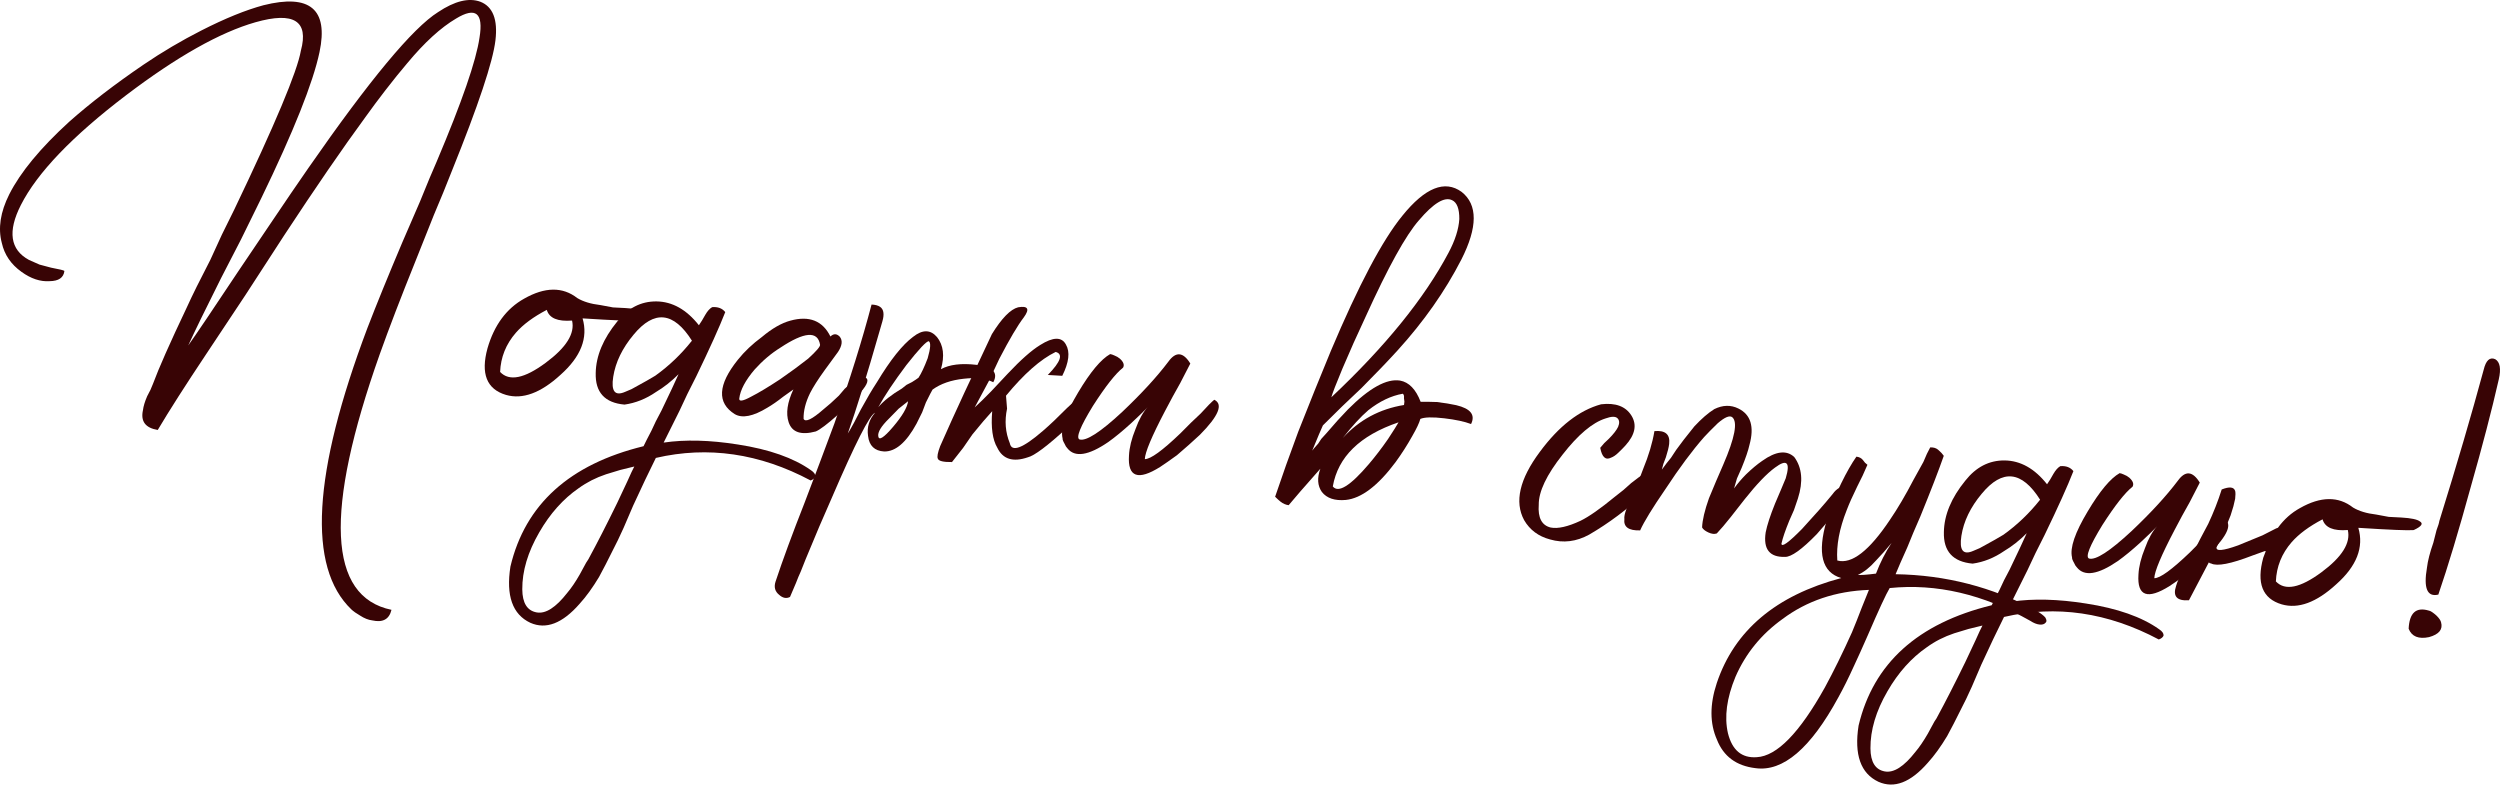
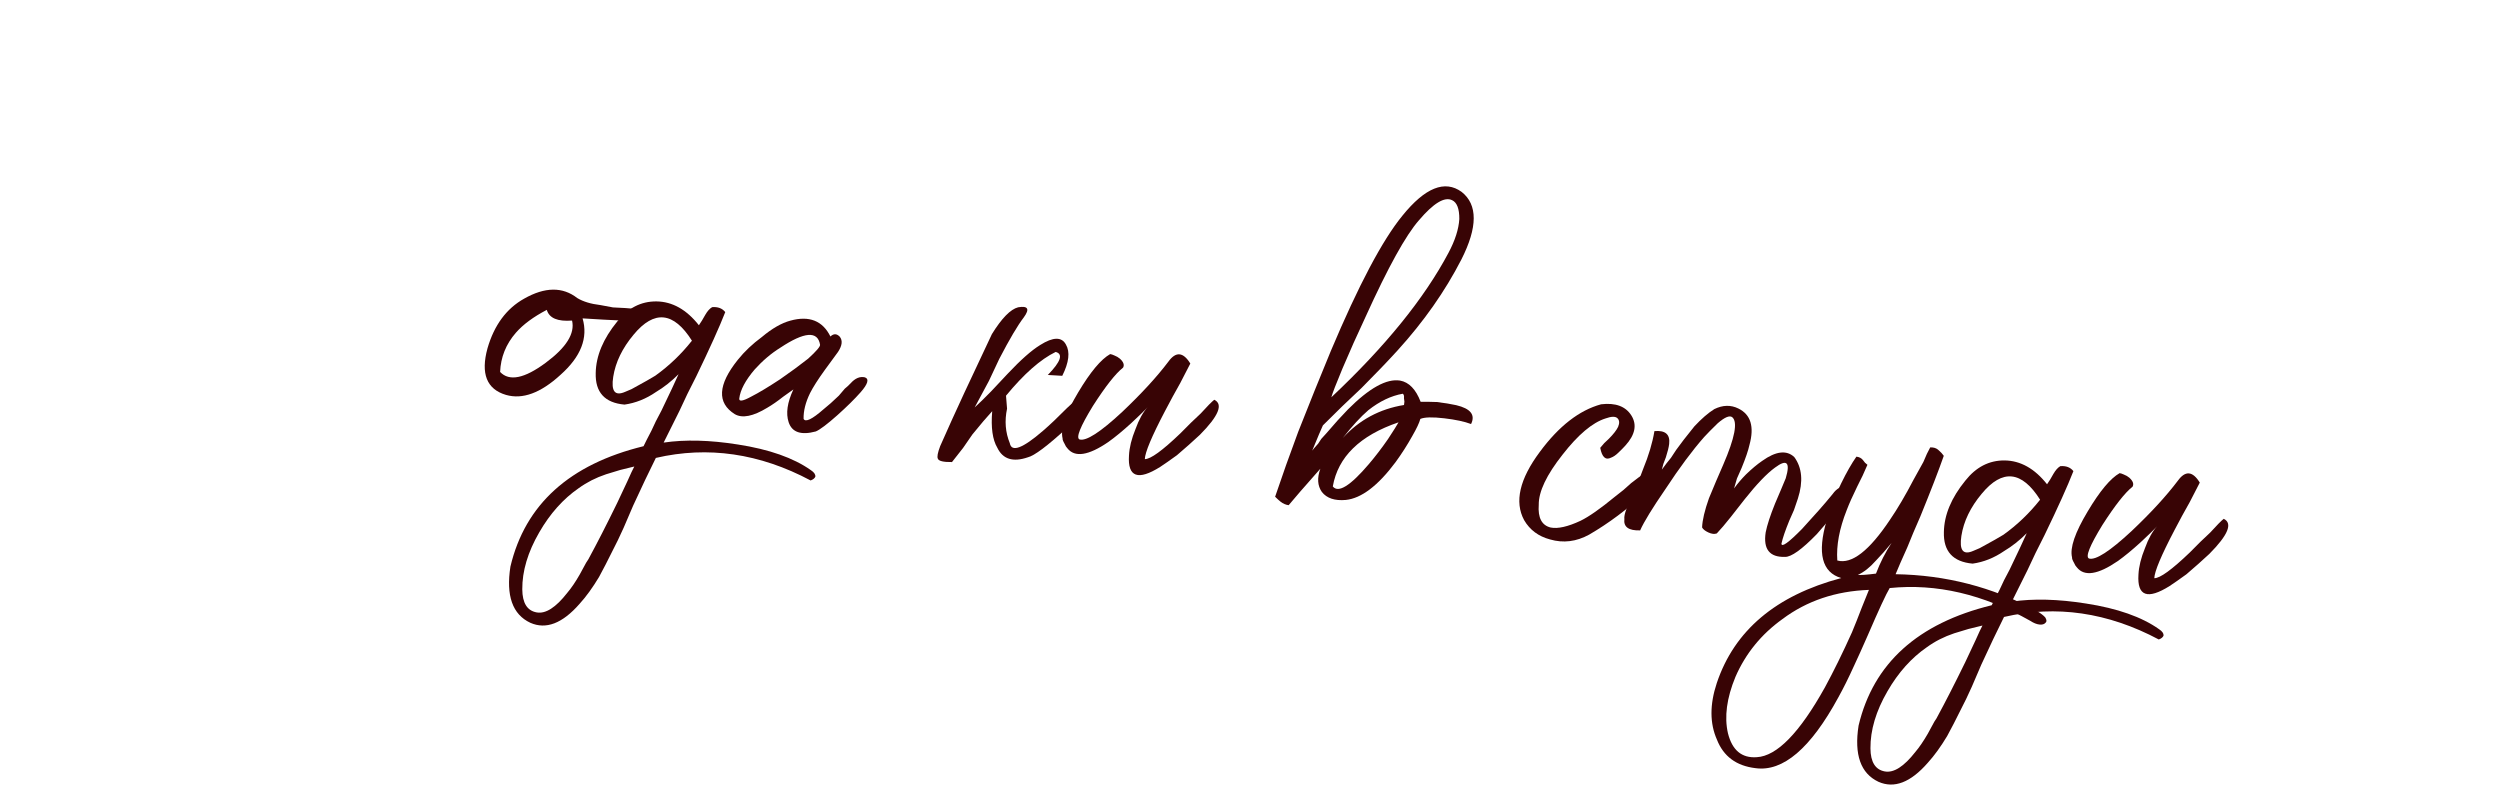
<svg xmlns="http://www.w3.org/2000/svg" viewBox="0 0 163.681 51.367" fill="none">
-   <path d="M10.328 28.151C9.522 28.018 9.199 27.588 9.359 26.86C9.39 26.603 9.482 26.296 9.636 25.941L9.854 25.518L10.01 25.145C10.394 24.107 11.132 22.439 12.225 20.14C12.578 19.36 13.093 18.32 13.769 17.018L14.524 15.37L15.334 13.729C18.009 8.144 19.464 4.675 19.698 3.321C20.228 1.366 19.236 0.745 16.725 1.457C14.407 2.118 11.586 3.708 8.264 6.229C4.736 8.913 2.436 11.311 1.365 13.426C0.489 15.152 0.666 16.35 1.894 17.017C2.106 17.117 2.337 17.219 2.586 17.323C2.803 17.386 3.056 17.453 3.346 17.525C3.895 17.627 4.185 17.698 4.217 17.739C4.165 18.181 3.84 18.404 3.242 18.409C2.64 18.45 2.029 18.247 1.409 17.8C0.721 17.308 0.291 16.679 0.12 15.912C-0.14 14.947 0.023 13.884 0.608 12.72C1.339 11.275 2.646 9.693 4.529 7.973C5.905 6.754 7.527 5.507 9.396 4.234C10.613 3.407 11.878 2.66 13.189 1.993C14.738 1.204 16.092 0.655 17.249 0.343C20.289 -0.419 21.513 0.603 20.92 3.409C20.497 5.413 19.224 8.605 17.102 12.985L15.775 15.686L14.468 18.22C13.442 20.265 12.728 21.731 12.325 22.617C12.817 21.928 13.925 20.285 15.651 17.688C16.557 16.338 17.281 15.266 17.823 14.471C18.683 13.191 19.474 12.033 20.193 10.997C24.197 5.233 27.025 1.832 28.679 0.795C29.773 0.065 30.696 -0.162 31.448 0.113C32.269 0.434 32.599 1.276 32.438 2.639C32.273 4.038 31.32 6.895 29.579 11.208L29.023 12.599L28.399 14.094L27.205 17.09C26.255 19.443 25.474 21.479 24.86 23.199C21.219 33.488 21.476 39.064 25.631 39.927C25.484 40.545 25.065 40.775 24.373 40.619C24.116 40.589 23.848 40.482 23.571 40.3C23.326 40.159 23.136 40.025 23.002 39.897C20.117 37.129 20.468 30.99 24.054 21.48C24.646 19.944 25.408 18.073 26.341 15.868L27.495 13.203C27.97 12.027 28.334 11.155 28.588 10.587C30.245 6.675 31.18 3.965 31.395 2.46C31.66 0.848 31.149 0.433 29.862 1.214C28.858 1.806 27.791 2.781 26.66 4.142C26.226 4.651 25.745 5.248 25.216 5.932L24.553 6.806L23.951 7.631C22.438 9.694 20.658 12.284 18.609 15.404L16.076 19.306L13.488 23.202C12.127 25.245 11.073 26.894 10.328 28.151Z" fill="#380405" />
  <path d="M41.767 20.992C41.427 21.027 40.219 20.978 38.143 20.845C38.515 22.121 38.034 23.353 36.699 24.54C35.401 25.731 34.21 26.169 33.127 25.855C31.864 25.482 31.461 24.463 31.919 22.799C32.359 21.283 33.159 20.201 34.318 19.553C35.679 18.78 36.838 18.768 37.796 19.515C38.179 19.747 38.684 19.9 39.31 19.974L40.132 20.127L40.967 20.17C41.598 20.207 41.999 20.291 42.17 20.424C42.415 20.564 42.28 20.754 41.767 20.992ZM35.8 20.288C34.924 20.745 34.249 21.244 33.775 21.786C33.127 22.531 32.783 23.387 32.744 24.353C33.342 24.984 34.336 24.784 35.727 23.753C37.077 22.754 37.653 21.833 37.454 20.988C36.511 21.063 35.96 20.83 35.8 20.288Z" fill="#380405" />
  <path d="M45.302 22.305C44.107 20.409 42.834 20.278 41.484 21.911C40.745 22.795 40.3 23.713 40.15 24.667C40 25.62 40.26 25.949 40.93 25.655L41.343 25.48L41.762 25.249C42.161 25.034 42.541 24.818 42.903 24.599C43.8 23.958 44.6 23.194 45.302 22.305ZM43.451 28.977C44.857 28.77 46.477 28.811 48.31 29.102C50.364 29.419 51.959 29.981 53.096 30.787C53.304 30.924 53.4 31.066 53.382 31.213C53.332 31.319 53.23 31.4 53.073 31.457C49.735 29.681 46.358 29.189 42.94 29.981C42.5 30.863 42.004 31.906 41.451 33.111L40.833 34.55C40.579 35.118 40.332 35.63 40.092 36.087C39.797 36.687 39.506 37.25 39.22 37.777C38.802 38.474 38.378 39.059 37.949 39.531C36.826 40.818 35.75 41.233 34.721 40.775C33.553 40.227 33.12 38.999 33.419 37.093C34.385 33.024 37.29 30.398 42.135 29.214C42.235 29.002 42.405 28.667 42.645 28.21L42.944 27.573L43.305 26.887C43.85 25.756 44.224 24.96 44.427 24.499C43.961 24.967 43.467 25.357 42.945 25.668C42.295 26.115 41.609 26.388 40.888 26.49C39.594 26.375 38.966 25.685 39.003 24.419C39.023 23.301 39.491 22.18 40.408 21.056C41.11 20.168 41.965 19.727 42.973 19.734C44.017 19.745 44.945 20.265 45.758 21.295L45.962 20.983L46.174 20.616C46.315 20.371 46.465 20.202 46.626 20.109C47.003 20.079 47.289 20.187 47.484 20.434C47.108 21.398 46.476 22.799 45.588 24.636L45.002 25.799L44.479 26.914C44.039 27.795 43.696 28.483 43.451 28.977ZM35.137 40.096C35.723 40.202 36.389 39.777 37.137 38.819C37.397 38.514 37.668 38.116 37.949 37.627L38.379 36.837L38.515 36.629C39.088 35.577 39.718 34.344 40.408 32.931L41.081 31.499C41.285 31.037 41.434 30.719 41.53 30.543L40.607 30.77L39.677 31.053C39.016 31.274 38.42 31.577 37.889 31.962C36.873 32.664 36.013 33.627 35.308 34.851C34.558 36.144 34.187 37.389 34.195 38.585C34.202 39.482 34.516 39.985 35.137 40.096Z" fill="#380405" />
  <path d="M52.613 27.425C52.735 27.663 53.17 27.453 53.92 26.795C54.208 26.568 54.542 26.271 54.921 25.905L55.312 25.447C55.435 25.349 55.561 25.233 55.689 25.099C55.99 24.761 56.304 24.63 56.631 24.706C56.917 24.815 56.823 25.139 56.348 25.681C55.96 26.121 55.453 26.621 54.827 27.182C54.159 27.776 53.688 28.131 53.413 28.248C52.448 28.507 51.856 28.307 51.635 27.646C51.442 27.063 51.546 26.347 51.944 25.498C51.903 25.53 51.679 25.69 51.271 25.978C50.901 26.271 50.555 26.51 50.235 26.696C49.309 27.26 48.602 27.4 48.112 27.118C46.93 26.381 46.995 25.194 48.308 23.556C48.746 23.01 49.272 22.512 49.885 22.062C50.548 21.505 51.169 21.149 51.748 20.993C52.983 20.653 53.857 20.999 54.37 22.031C54.58 21.831 54.785 21.837 54.984 22.047C55.179 22.294 55.14 22.626 54.867 23.042L53.999 24.228C53.552 24.847 53.232 25.351 53.036 25.738C52.742 26.339 52.601 26.901 52.613 27.425ZM48.402 26.088C48.376 26.309 48.642 26.266 49.201 25.958C49.678 25.716 50.301 25.341 51.071 24.834C51.762 24.356 52.375 23.905 52.91 23.483C53.454 22.987 53.714 22.682 53.691 22.567C53.537 21.652 52.67 21.718 51.091 22.764C50.486 23.141 49.926 23.616 49.41 24.19C48.803 24.903 48.467 25.536 48.402 26.088Z" fill="#380405" />
-   <path d="M60.813 22.342C60.666 22.325 60.174 22.846 59.34 23.905C58.542 24.969 57.93 25.886 57.503 26.658C57.85 26.25 58.364 25.844 59.047 25.439L59.356 25.195L59.713 25.014C59.915 24.888 60.057 24.793 60.139 24.728C60.321 24.45 60.521 24.026 60.738 23.454C60.926 22.804 60.951 22.434 60.813 22.342ZM59.453 26.271C59.247 26.434 59.041 26.596 58.836 26.759L58.198 27.412C57.691 27.912 57.459 28.295 57.502 28.562C57.541 28.865 57.864 28.661 58.471 27.948C59.078 27.235 59.405 26.677 59.453 26.271ZM55.507 28.383C55.598 28.244 55.739 27.999 55.93 27.648L56.365 26.803C56.747 26.102 57.097 25.508 57.416 25.023C58.298 23.558 59.087 22.568 59.783 22.053C60.4 21.566 60.922 21.571 61.349 22.07C61.772 22.605 61.857 23.306 61.605 24.172C62.164 23.865 62.941 23.77 63.936 23.887C65.004 24.013 65.37 24.392 65.034 25.025C64.54 24.78 63.895 24.704 63.1 24.797C62.268 24.886 61.587 25.122 61.056 25.508C61.01 25.577 60.865 25.859 60.62 26.353L60.376 26.996L60.008 27.737C59.341 28.966 58.634 29.573 57.889 29.56C57.258 29.523 56.906 29.182 56.833 28.539C56.751 27.969 56.904 27.464 57.292 27.025C56.938 27.17 55.99 29.037 54.446 32.627C53.939 33.762 53.371 35.095 52.742 36.627L52.423 37.43C52.324 37.642 52.219 37.891 52.111 38.177C51.903 38.675 51.774 38.978 51.724 39.084C51.486 39.205 51.248 39.158 51.012 38.944C50.739 38.725 50.661 38.436 50.778 38.076C51.243 36.674 51.875 34.956 52.675 32.922L53.651 30.348L54.633 27.719C55.643 24.851 56.454 22.258 57.063 19.94C57.546 19.959 57.805 20.139 57.84 20.479C57.859 20.631 57.837 20.815 57.774 21.032L57.586 21.682C56.759 24.572 56.066 26.805 55.507 28.383Z" fill="#380405" />
  <path d="M68.603 24.55C69.453 23.679 69.624 23.176 69.117 23.042C68.127 23.523 67.043 24.478 65.866 25.907L65.934 26.756C65.765 27.557 65.825 28.311 66.115 29.018C66.23 29.629 66.953 29.359 68.284 28.209C68.741 27.815 69.266 27.317 69.86 26.715L70.237 26.367L70.553 26.068C70.763 25.869 70.911 25.718 70.998 25.616C71.039 25.584 71.083 25.533 71.128 25.464L71.32 25.262C71.489 25.095 71.587 25.051 71.616 25.129C72.012 25.251 72.16 25.418 72.061 25.63C71.861 26.054 71.133 26.846 69.876 28.005C68.578 29.196 67.718 29.841 67.295 29.941C66.322 30.275 65.656 30.065 65.296 29.313C64.984 28.791 64.873 27.993 64.962 26.921C64.62 27.292 64.187 27.801 63.662 28.448L63.054 29.329L62.329 30.252C61.768 30.26 61.459 30.186 61.403 30.03C61.342 29.911 61.393 29.637 61.556 29.208L62.317 27.505L63.146 25.699L64.941 21.877C65.587 20.833 66.16 20.247 66.661 20.119C67.309 20.009 67.432 20.229 67.031 20.779C66.635 21.293 66.098 22.2 65.422 23.502L64.749 24.935L63.815 26.674C64.108 26.41 64.466 26.06 64.891 25.624L65.98 24.464C66.834 23.557 67.543 22.931 68.106 22.587C68.954 22.052 69.515 22.043 69.79 22.561C70.069 23.042 69.989 23.724 69.549 24.605L68.603 24.55Z" fill="#380405" />
  <path d="M74.954 30.06C75.327 30.067 76.102 29.505 77.281 28.374L77.98 27.672L78.611 27.075C79.04 26.602 79.337 26.301 79.502 26.172C80.102 26.466 79.787 27.232 78.559 28.469C78.097 28.9 77.596 29.345 77.057 29.804C76.567 30.157 76.201 30.413 75.958 30.571C74.506 31.483 73.826 31.234 73.917 29.826C73.941 29.306 74.084 28.725 74.347 28.084C74.568 27.475 74.829 27.002 75.13 26.664L74.939 26.865L74.685 27.116C74.433 27.348 74.223 27.547 74.054 27.714C73.51 28.209 73.014 28.618 72.566 28.938C71.265 29.83 70.371 29.968 69.884 29.35L69.787 29.227L69.696 29.048C69.603 28.888 69.56 28.771 69.569 28.697C69.418 28.081 69.76 27.076 70.597 25.681C71.388 24.355 72.084 23.523 72.684 23.183C72.758 23.191 72.848 23.221 72.954 23.27C73.097 23.325 73.219 23.395 73.321 23.482C73.557 23.696 73.628 23.891 73.532 24.067C73.038 24.457 72.379 25.294 71.555 26.579C70.723 27.937 70.431 28.668 70.681 28.772C71.114 28.898 72.044 28.298 73.47 26.972C74.731 25.777 75.738 24.682 76.49 23.687C76.982 22.999 77.463 23.037 77.933 23.802C77.837 23.977 77.619 24.4 77.279 25.069L76.782 25.963L76.277 26.911C75.41 28.564 74.969 29.614 74.954 30.06Z" fill="#380405" />
  <path d="M87.262 31.848C87.619 32.301 88.405 31.815 89.619 30.389C90.052 29.88 90.472 29.332 90.877 28.745C91.241 28.191 91.471 27.826 91.566 27.65C89.037 28.51 87.603 29.909 87.262 31.848ZM91.843 25.778C91.08 25.913 90.328 26.272 89.587 26.857C89.089 27.284 88.532 27.89 87.916 28.676C88.989 27.496 90.325 26.776 91.924 26.516L91.95 26.295L91.921 26.068C91.938 25.92 91.912 25.824 91.843 25.778ZM95.074 13.108C94.58 12.863 93.856 13.3 92.903 14.42C92.04 15.401 90.877 17.505 89.413 20.731C88.865 21.898 88.358 23.033 87.891 24.136C87.475 25.133 87.233 25.758 87.166 26.011C90.694 22.693 93.251 19.54 94.836 16.553C95.267 15.745 95.504 15.007 95.545 14.34C95.549 13.668 95.392 13.257 95.074 13.108ZM85.914 29.505C85.959 29.435 86.089 29.282 86.304 29.046L86.509 28.734L86.831 28.38C87.351 27.769 87.823 27.246 88.248 26.811C89.646 25.407 90.785 24.776 91.665 24.917C92.25 25.023 92.699 25.487 93.013 26.309L93.461 26.305L94.076 26.322C94.554 26.378 94.976 26.447 95.34 26.527C96.284 26.751 96.609 27.162 96.314 27.762C95.885 27.6 95.302 27.475 94.566 27.388C93.792 27.297 93.268 27.31 92.993 27.427C92.926 27.68 92.751 28.052 92.469 28.541C92.138 29.137 91.771 29.71 91.37 30.26C90.217 31.805 89.13 32.629 88.11 32.733C87.393 32.797 86.872 32.624 86.547 32.212C86.259 31.804 86.225 31.296 86.446 30.688C85.369 31.905 84.678 32.701 84.372 33.076C84.188 33.054 84.01 32.977 83.839 32.845L83.687 32.715L83.485 32.523C83.945 31.158 84.448 29.742 84.995 28.276C85.74 26.384 86.453 24.62 87.131 22.982C88.946 18.677 90.508 15.725 91.817 14.124C93.304 12.283 94.598 11.763 95.698 12.565C96.757 13.4 96.752 14.874 95.681 16.988C94.614 19.066 93.222 21.049 91.506 22.938C90.862 23.646 90.074 24.468 89.142 25.404L87.881 26.6L86.613 27.851C86.513 28.063 86.28 28.614 85.914 29.505Z" fill="#380405" />
  <path d="M100.746 33.047C100.683 33.898 100.942 34.395 101.523 34.538C101.997 34.632 102.65 34.485 103.48 34.097C104.034 33.827 104.787 33.299 105.739 32.515L106.295 32.077L106.795 31.631C107.166 31.339 107.452 31.13 107.653 31.004C107.931 31.187 108.054 31.407 108.024 31.664C107.993 31.922 107.896 32.116 107.731 32.246C106.556 33.34 105.328 34.259 104.045 35.004C103.206 35.465 102.354 35.57 101.487 35.319C100.726 35.117 100.16 34.695 99.788 34.054C99.144 32.858 99.488 31.367 100.819 29.582C102.063 27.899 103.399 26.861 104.827 26.47C105.774 26.357 106.436 26.604 106.813 27.208C107.19 27.813 107.056 28.469 106.413 29.177L106.221 29.379L105.967 29.629C105.798 29.796 105.635 29.907 105.479 29.964C105.122 30.146 104.886 29.931 104.771 29.32L105.031 29.015L105.347 28.716C105.644 28.415 105.842 28.158 105.942 27.946C106.046 27.697 106.03 27.508 105.896 27.38C105.762 27.252 105.5 27.259 105.11 27.399C104.256 27.672 103.323 28.458 102.311 29.758C101.257 31.09 100.736 32.186 100.746 33.047Z" fill="#380405" />
  <path d="M115.603 34.855C115.696 34.381 115.901 33.751 116.218 32.967L116.605 32.06C116.759 31.705 116.863 31.456 116.917 31.313C117.227 30.267 116.993 30.034 116.215 30.614C115.684 30.999 115.024 31.687 114.236 32.677L113.312 33.857C112.961 34.301 112.657 34.657 112.402 34.926C112.246 34.982 112.062 34.96 111.849 34.86C111.637 34.761 111.5 34.651 111.44 34.532C111.459 34.049 111.609 33.413 111.889 32.624L112.357 31.503L112.819 30.437C113.589 28.661 113.786 27.62 113.412 27.314C113.24 27.182 112.926 27.313 112.469 27.707C112.341 27.842 112.172 28.008 111.962 28.208L111.578 28.61C110.802 29.49 109.959 30.623 109.049 32.009C108.193 33.253 107.638 34.158 107.384 34.726C106.634 34.749 106.29 34.503 106.351 33.988C106.331 33.836 106.376 33.617 106.484 33.331L106.634 33.013L106.721 32.743C106.875 32.388 107.025 32.069 107.17 31.788L107.577 30.715C107.943 29.825 108.191 28.995 108.319 28.226C109.036 28.161 109.357 28.442 109.284 29.068C109.257 29.289 109.186 29.579 109.069 29.939L108.906 30.368L108.805 30.748C109.028 30.438 109.227 30.182 109.4 29.978L109.742 29.458C110.011 29.079 110.407 28.566 110.932 27.918C111.402 27.413 111.839 27.035 112.242 26.784C112.796 26.514 113.321 26.501 113.815 26.746C114.627 27.14 114.87 27.935 114.542 29.128C114.462 29.492 114.291 29.995 114.028 30.636L113.722 31.328C113.655 31.582 113.592 31.798 113.534 31.978C113.757 31.668 114.017 31.363 114.314 31.062C114.693 30.696 115.045 30.401 115.371 30.178C116.268 29.537 116.969 29.452 117.473 29.922C117.989 30.618 118.069 31.524 117.713 32.639L117.456 33.393L117.15 34.085C116.888 34.726 116.716 35.229 116.636 35.593C116.643 35.855 117.091 35.535 117.982 34.631C118.283 34.294 118.649 33.889 119.078 33.416C119.379 33.078 119.682 32.722 119.988 32.347C120.257 31.968 120.555 31.817 120.882 31.893C121.172 31.964 121.177 32.245 120.895 32.734C120.808 32.836 120.68 32.97 120.511 33.137L120.306 33.449L120.053 33.699C119.619 34.208 119.252 34.632 118.951 34.97C117.973 35.975 117.28 36.472 116.87 36.461C115.858 36.491 115.436 35.956 115.603 34.855Z" fill="#380405" />
  <path d="M122.825 37.555C123.096 36.841 123.436 36.171 123.846 35.547L123.326 36.158L122.812 36.714C122.424 37.153 122.033 37.462 121.639 37.639C121.823 37.661 122.218 37.633 122.825 37.555ZM115.021 49.575C116.336 49.506 117.823 47.982 119.482 45.003C120.054 43.951 120.644 42.75 121.251 41.403C121.459 40.905 121.671 40.37 121.888 39.798C122.047 39.405 122.205 39.013 122.363 38.621C120.188 38.701 118.301 39.337 116.704 40.53C115.317 41.525 114.291 42.785 113.625 44.313C113.051 45.701 112.887 46.933 113.133 48.008C113.413 49.124 114.042 49.646 115.021 49.575ZM120.55 37.847C119.287 37.474 118.968 36.223 119.592 34.093C119.794 33.333 120.115 32.512 120.555 31.63C120.9 30.924 121.229 30.347 121.543 29.898C121.728 29.92 121.868 29.992 121.966 30.116L122.112 30.301L122.265 30.431L121.959 31.123L121.592 31.864C121.297 32.464 121.068 32.979 120.905 33.408C120.426 34.621 120.222 35.717 120.293 36.697C121.234 36.957 122.384 36.066 123.746 34.023C124.242 33.297 124.756 32.424 125.287 31.404C125.478 31.053 125.691 30.667 125.928 30.247L126.159 29.714L126.376 29.292C126.602 29.281 126.782 29.339 126.916 29.467L127.117 29.659L127.264 29.844C126.925 30.813 126.414 32.135 125.731 33.809L125.27 34.875L124.876 35.837C124.523 36.617 124.267 37.203 124.109 37.595C127.389 37.646 130.451 38.436 133.296 39.967C133.61 40.153 133.816 40.308 133.913 40.432C134.006 40.592 134.011 40.705 133.929 40.77C133.843 40.872 133.707 40.912 133.523 40.89C133.339 40.868 133.143 40.789 132.935 40.652C129.854 38.907 126.783 38.19 123.722 38.501C123.49 38.885 123.014 39.912 122.294 41.582C121.936 42.399 121.633 43.072 121.383 43.603C121.03 44.383 120.687 45.071 120.356 45.667C118.543 49.001 116.737 50.543 114.936 50.293C113.684 50.145 112.843 49.523 112.412 48.427C111.94 47.363 111.936 46.13 112.4 44.728C113.554 41.279 116.27 38.986 120.55 37.847Z" fill="#380405" />
  <path d="M133.57 32.717C132.374 30.821 131.101 30.689 129.751 32.323C129.012 33.206 128.568 34.125 128.418 35.078C128.268 36.031 128.528 36.361 129.197 36.066L129.61 35.891L130.029 35.661C130.428 35.446 130.809 35.229 131.17 35.011C132.068 34.37 132.867 33.605 133.57 32.717ZM131.718 39.389C133.125 39.181 134.744 39.223 136.577 39.514C138.631 39.831 140.227 40.392 141.364 41.199C141.572 41.335 141.667 41.477 141.65 41.625C141.6 41.73 141.497 41.812 141.341 41.868C138.003 40.093 134.625 39.601 131.208 40.393C130.768 41.274 130.271 42.317 129.718 43.522L129.1 44.962C128.847 45.529 128.6 46.042 128.359 46.499C128.064 47.099 127.774 47.662 127.487 48.188C127.069 48.886 126.645 49.471 126.216 49.943C125.093 51.23 124.018 51.644 122.989 51.187C121.821 50.638 121.387 49.411 121.686 47.504C122.652 43.436 125.557 40.809 130.402 39.626C130.502 39.413 130.672 39.079 130.913 38.622L131.212 37.985L131.573 37.299C132.117 36.168 132.491 35.372 132.695 34.91C132.229 35.378 131.735 35.768 131.212 36.08C130.562 36.526 129.876 36.8 129.155 36.902C127.861 36.786 127.233 36.096 127.271 34.831C127.29 33.713 127.759 32.592 128.675 31.468C129.378 30.579 130.233 30.139 131.24 30.146C132.284 30.157 133.213 30.677 134.025 31.706L134.23 31.394L134.441 31.027C134.582 30.783 134.733 30.613 134.893 30.52C135.27 30.49 135.556 30.599 135.751 30.846C135.376 31.81 134.744 33.21 133.855 35.047L133.27 36.211L132.746 37.325C132.306 38.207 131.963 38.895 131.718 39.389ZM123.405 50.508C123.99 50.614 124.656 50.188 125.404 49.231C125.664 48.925 125.935 48.528 126.217 48.039L126.646 47.249L126.783 47.041C127.355 45.988 127.986 44.755 128.675 43.343L129.348 41.91C129.552 41.449 129.702 41.13 129.797 40.955L128.874 41.182L127.945 41.464C127.284 41.685 126.688 41.988 126.157 42.374C125.14 43.075 124.28 44.038 123.575 45.262C122.825 46.555 122.454 47.8 122.463 48.996C122.469 49.893 122.783 50.397 123.405 50.508Z" fill="#380405" />
  <path d="M141.047 37.856C141.419 37.863 142.195 37.301 143.374 36.17L144.073 35.468L144.704 34.871C145.133 34.398 145.43 34.097 145.594 33.967C146.194 34.262 145.88 35.028 144.651 36.265C144.189 36.696 143.689 37.141 143.149 37.6C142.66 37.953 142.293 38.209 142.051 38.367C140.599 39.279 139.918 39.03 140.01 37.622C140.034 37.102 140.177 36.521 140.439 35.88C140.66 35.271 140.922 34.798 141.223 34.46L141.031 34.661L140.778 34.912C140.526 35.143 140.316 35.343 140.147 35.509C139.603 36.005 139.107 36.414 138.658 36.734C137.358 37.626 136.464 37.764 135.977 37.146L135.879 37.023L135.788 36.844C135.695 36.683 135.653 36.566 135.662 36.493C135.51 35.877 135.853 34.872 136.69 33.477C137.481 32.151 138.176 31.318 138.777 30.978C138.85 30.987 138.94 31.016 139.047 31.066C139.19 31.12 139.312 31.191 139.414 31.278C139.65 31.492 139.72 31.687 139.625 31.863C139.131 32.253 138.472 33.09 137.648 34.374C136.816 35.733 136.524 36.464 136.773 36.568C137.206 36.694 138.136 36.094 139.562 34.768C140.824 33.573 141.83 32.478 142.582 31.483C143.074 30.795 143.555 30.833 144.025 31.597C143.93 31.773 143.712 32.195 143.372 32.865L142.874 33.759L142.37 34.707C141.503 36.36 141.062 37.41 141.047 37.856Z" fill="#380405" />
-   <path d="M150.038 35.5C149.39 36.245 149.046 37.101 149.007 38.067C149.605 38.698 150.6 38.498 151.991 37.467C153.341 36.468 153.916 35.546 153.717 34.701C152.775 34.777 152.224 34.544 152.063 34.002C151.188 34.459 150.513 34.958 150.038 35.5ZM148.345 36.084L148.289 36.078L147.47 36.373C146.062 36.917 145.164 37.091 144.776 36.896C144.702 36.887 144.649 36.862 144.617 36.821L143.316 39.3C142.525 39.356 142.245 39.043 142.474 38.361C142.542 38.107 142.694 37.77 142.93 37.35L143.278 36.775L143.564 36.249L144.075 35.244L144.579 34.296C144.927 33.552 145.221 32.803 145.46 32.047C145.969 31.846 146.264 31.88 146.344 32.151C146.368 32.266 146.367 32.434 146.341 32.655L146.227 33.146L146.044 33.74L145.807 34.329C145.562 34.822 145.433 35.125 145.42 35.235L145.127 35.817C145.056 36.107 145.527 36.069 146.541 35.704C146.894 35.558 147.424 35.341 148.131 35.051L149.024 34.596L149.141 34.554C149.542 34.003 150.023 33.575 150.582 33.267C151.942 32.494 153.101 32.481 154.059 33.229C154.442 33.461 154.947 33.614 155.573 33.688L156.396 33.841L157.231 33.884C157.861 33.921 158.262 34.005 158.433 34.137C158.678 34.278 158.544 34.468 158.03 34.706C157.69 34.74 156.482 34.691 154.406 34.558C154.779 35.835 154.297 37.066 152.962 38.253C151.664 39.445 150.473 39.883 149.39 39.569C148.127 39.196 147.724 38.177 148.182 36.513C148.236 36.37 148.29 36.227 148.345 36.084Z" fill="#380405" />
-   <path d="M159.644 38.929C158.914 39.105 158.666 38.515 158.9 37.161C158.952 36.719 159.091 36.176 159.317 35.53L159.525 34.714C159.633 34.428 159.694 34.23 159.707 34.119C160.85 30.445 161.819 27.142 162.612 24.211C162.76 23.594 163.011 23.362 163.367 23.516C163.681 23.702 163.759 24.141 163.603 24.832C163.139 26.869 162.525 29.224 161.762 31.897C160.977 34.755 160.271 37.099 159.644 38.929ZM157.7 41.165C157.748 40.125 158.187 39.729 159.016 39.976C159.127 39.989 159.3 40.103 159.536 40.317C159.703 40.486 159.798 40.628 159.822 40.743C159.954 41.207 159.692 41.531 159.035 41.714C158.346 41.857 157.901 41.674 157.7 41.165Z" fill="#380405" />
</svg>